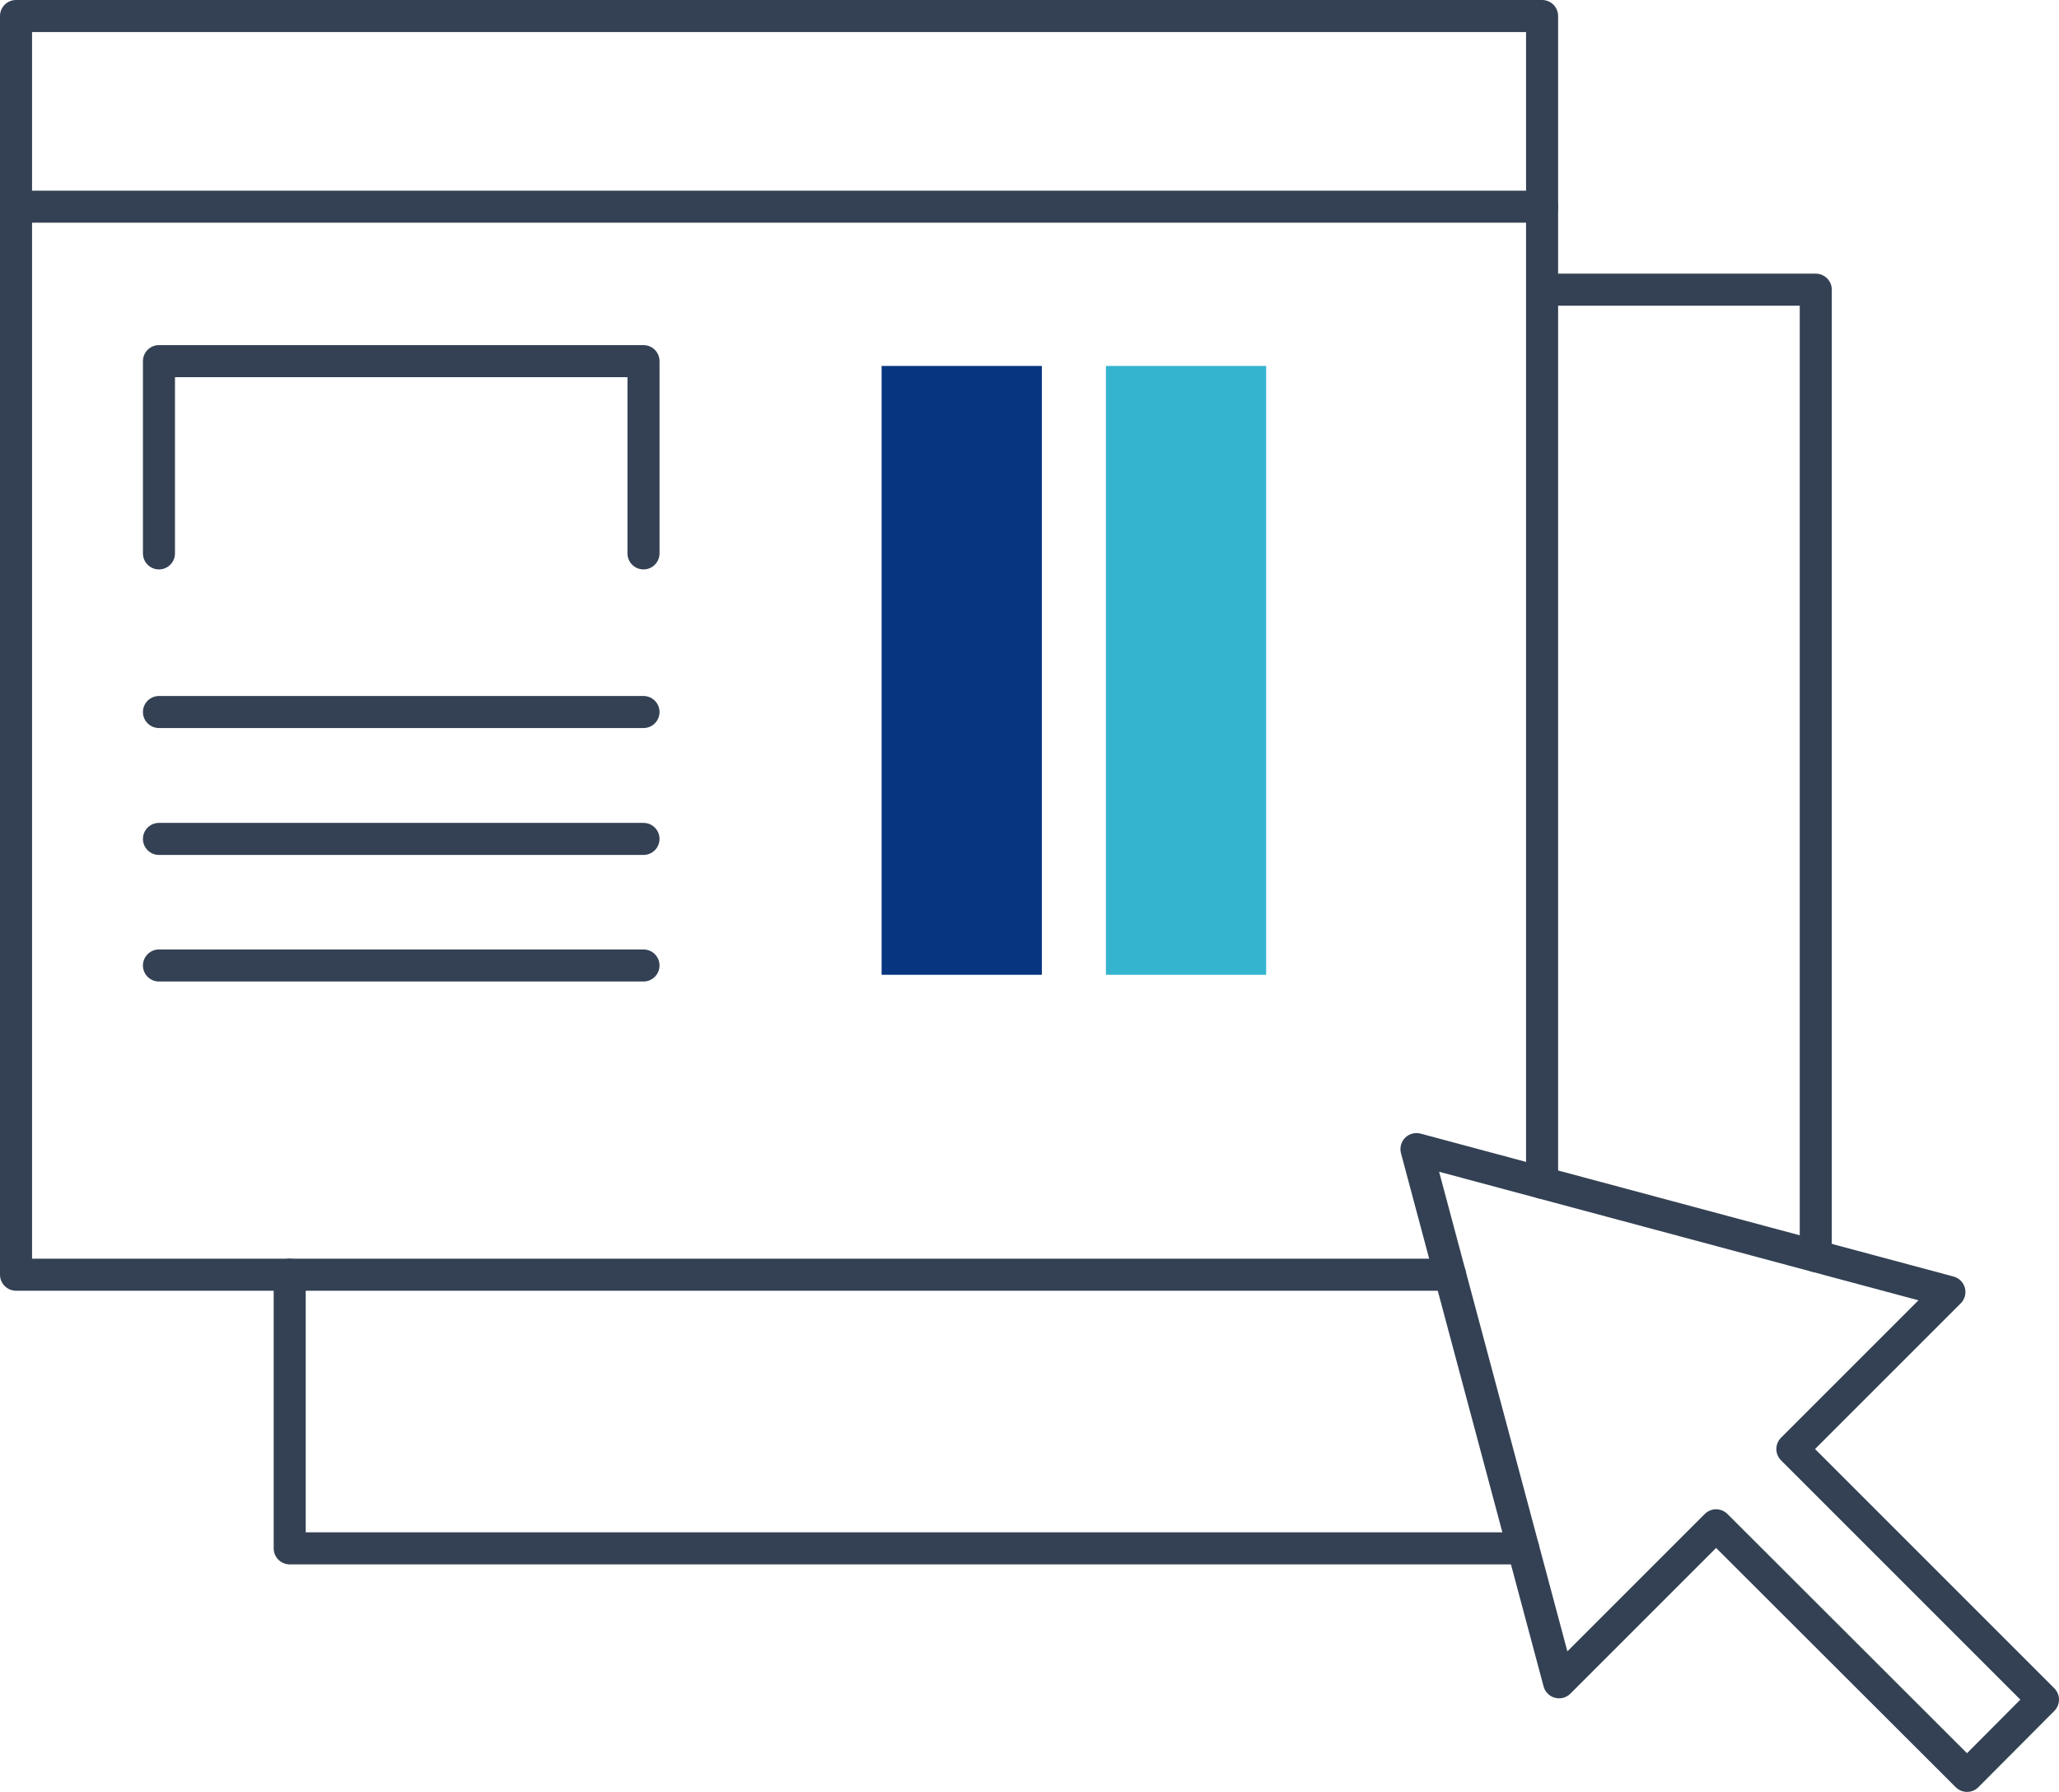
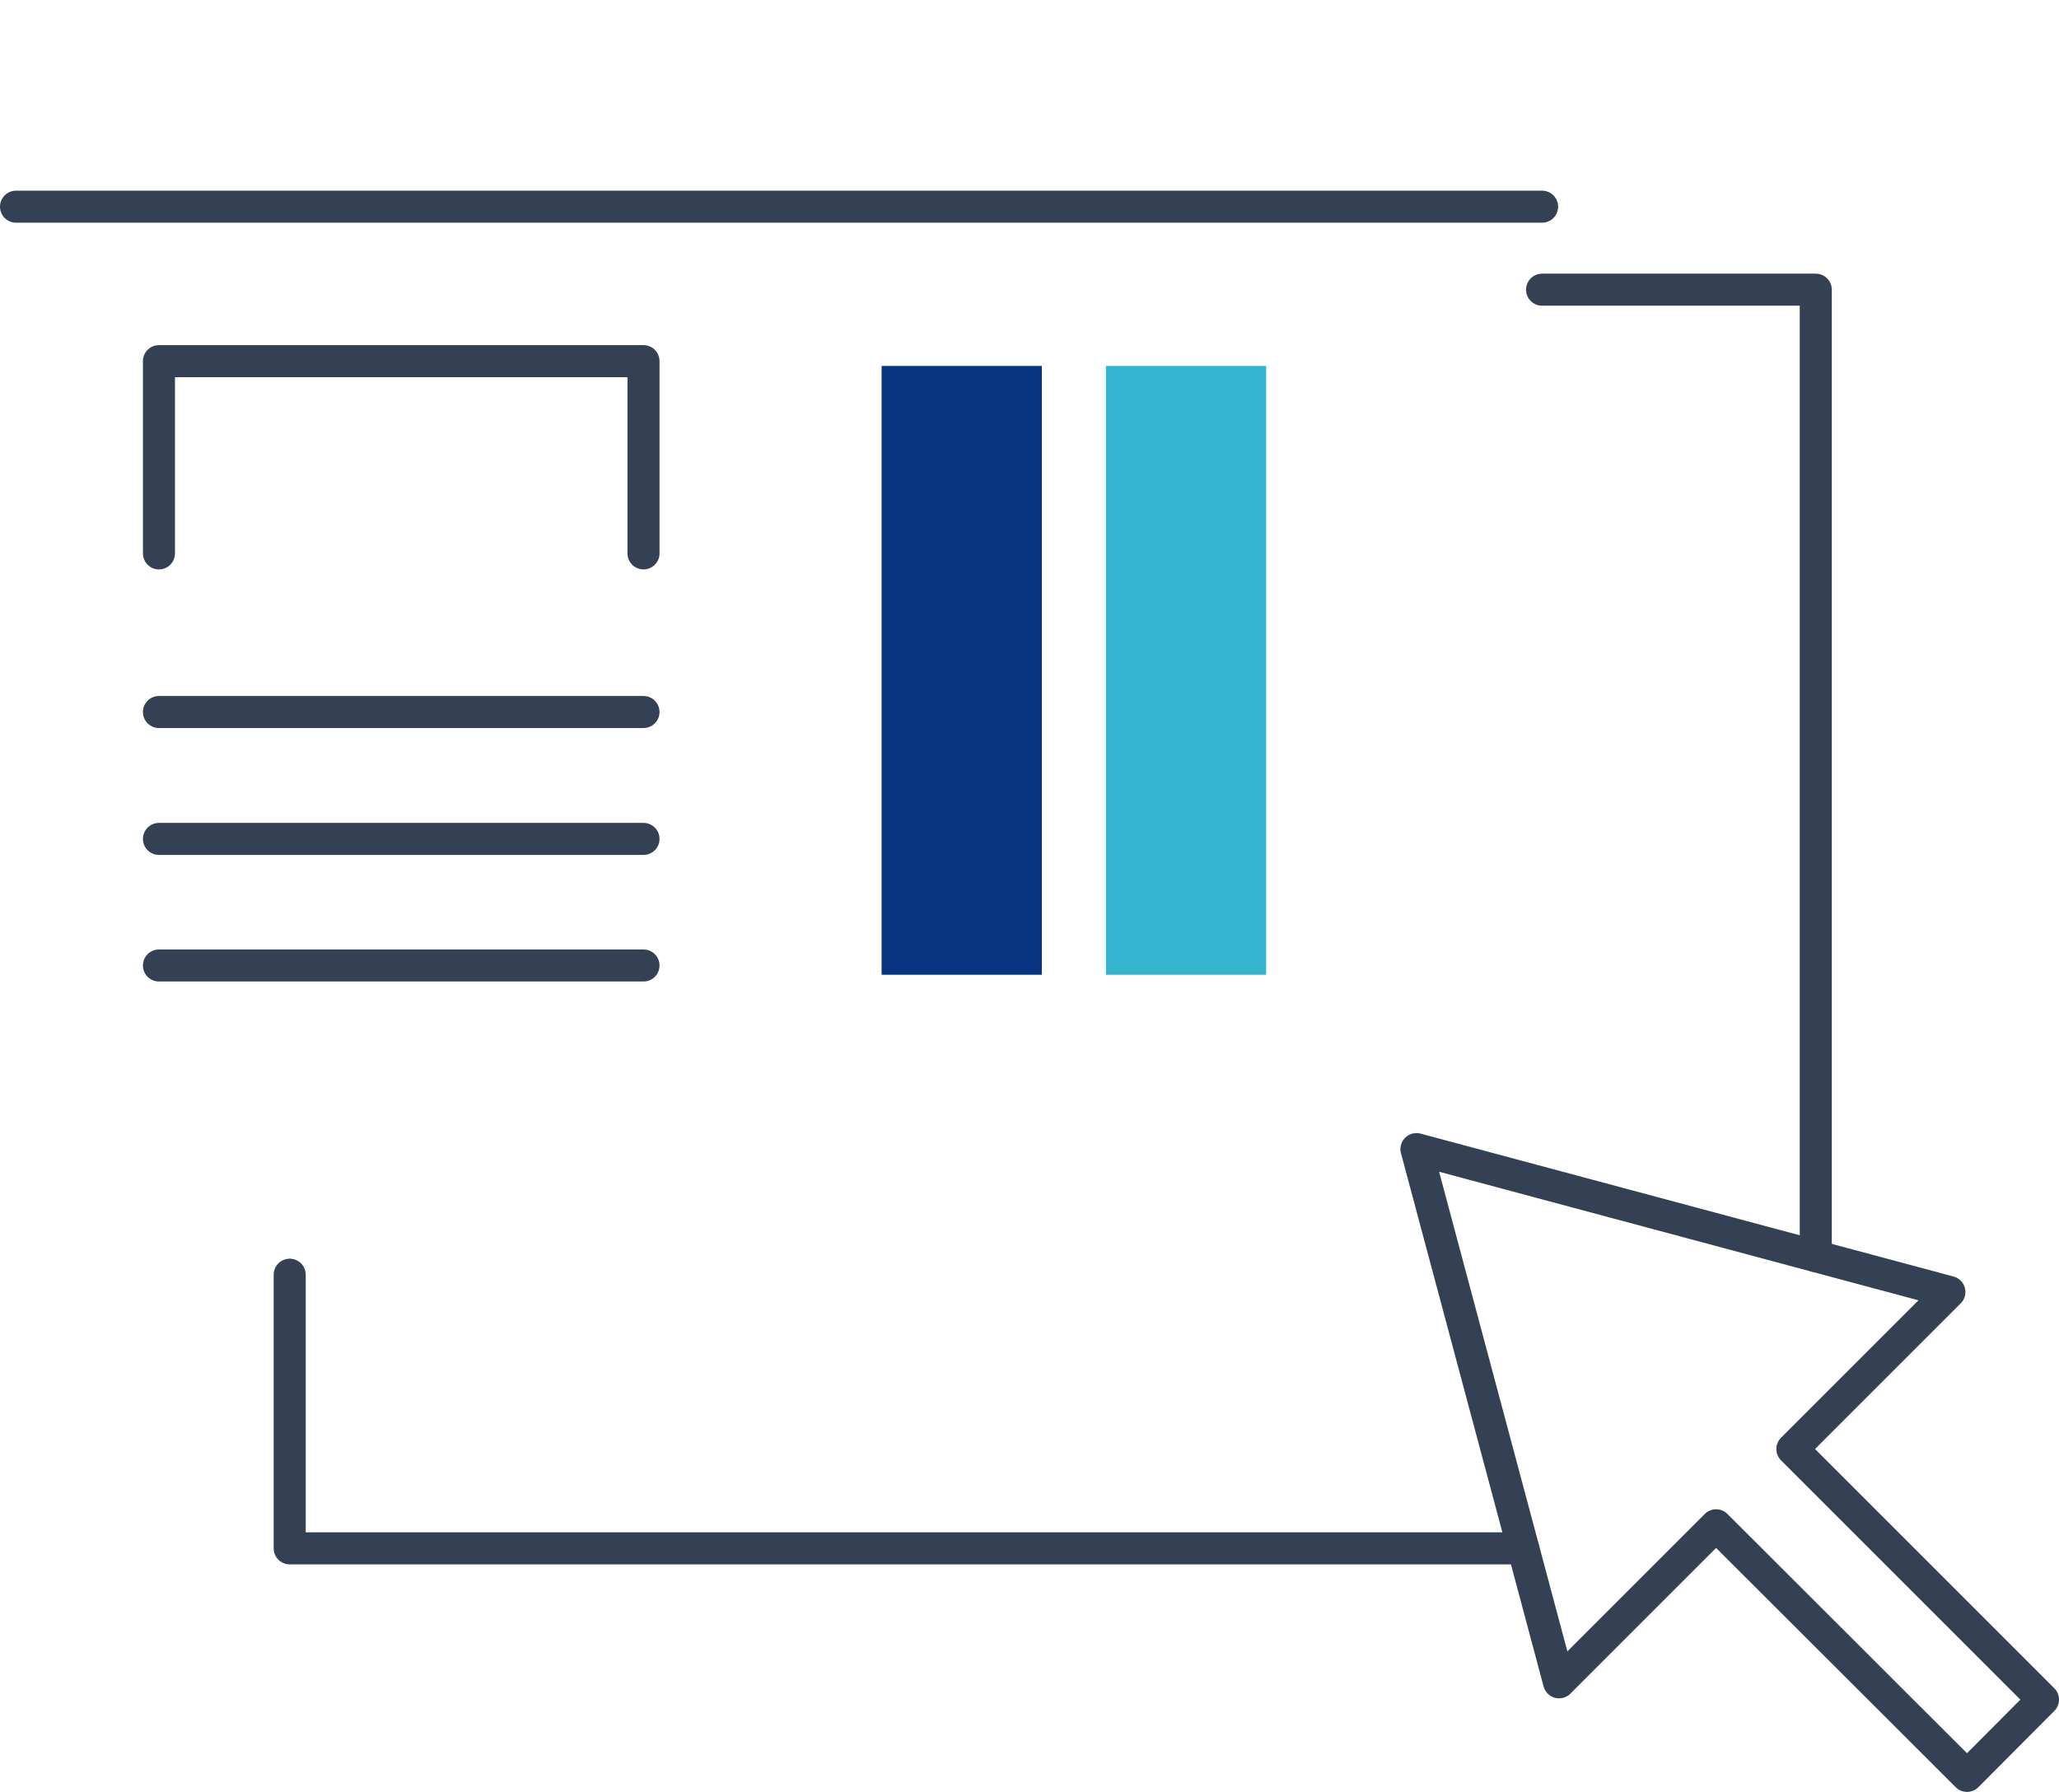
<svg xmlns="http://www.w3.org/2000/svg" viewBox="0 0 64.25 55.92">
  <defs>
    <style>.cls-1{fill:none;stroke:#344154;stroke-linecap:round;stroke-linejoin:round;}.cls-2{fill:#08357f;}.cls-3{fill:#35b4cf;}</style>
  </defs>
  <g id="Layer_2" data-name="Layer 2">
    <g id="Layer_1-2" data-name="Layer 1">
-       <polyline class="cls-1" points="45.25 39.78 0.5 39.78 0.5 0.5 48.12 0.5 48.12 36.91" />
      <line class="cls-1" x1="0.5" y1="6.45" x2="48.12" y2="6.45" />
      <polyline class="cls-1" points="4.96 17.27 4.96 11.27 20.08 11.27 20.08 17.27" />
      <line class="cls-1" x1="4.96" y1="22.22" x2="20.08" y2="22.22" />
      <line class="cls-1" x1="4.96" y1="26.18" x2="20.08" y2="26.18" />
      <line class="cls-1" x1="4.96" y1="30.13" x2="20.08" y2="30.13" />
      <polyline class="cls-1" points="47.53 48.32 9.04 48.32 9.04 39.78" />
      <polyline class="cls-1" points="48.12 9.04 56.66 9.04 56.66 39.2" />
      <polygon class="cls-1" points="63.75 53.04 55.93 45.22 60.83 40.32 44.2 35.86 48.65 52.5 53.55 47.6 61.38 55.42 63.75 53.04" />
      <rect class="cls-2" x="27.51" y="11.42" width="5" height="19" />
      <rect class="cls-3" x="34.51" y="11.42" width="5" height="19" />
    </g>
  </g>
</svg>